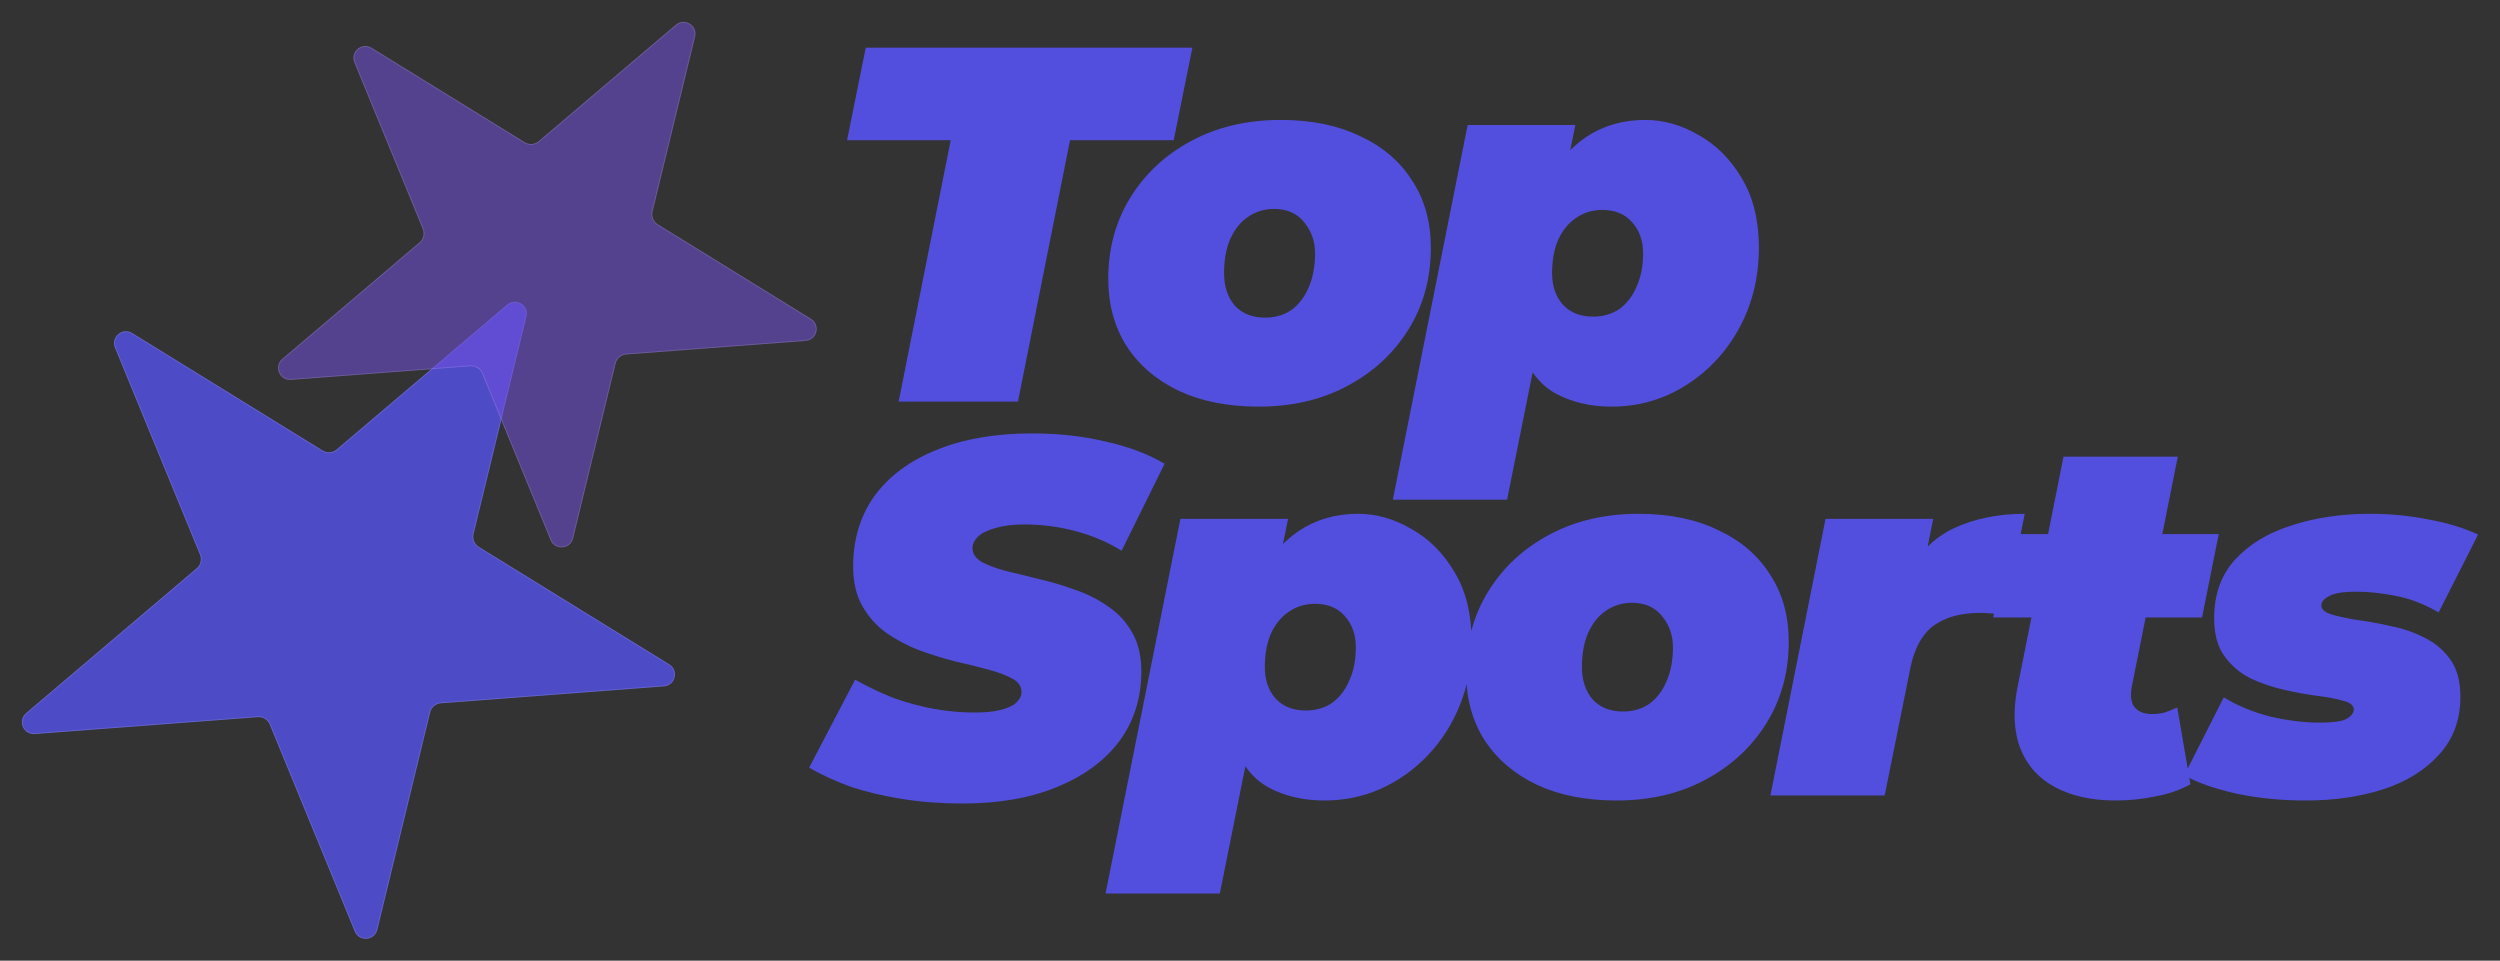
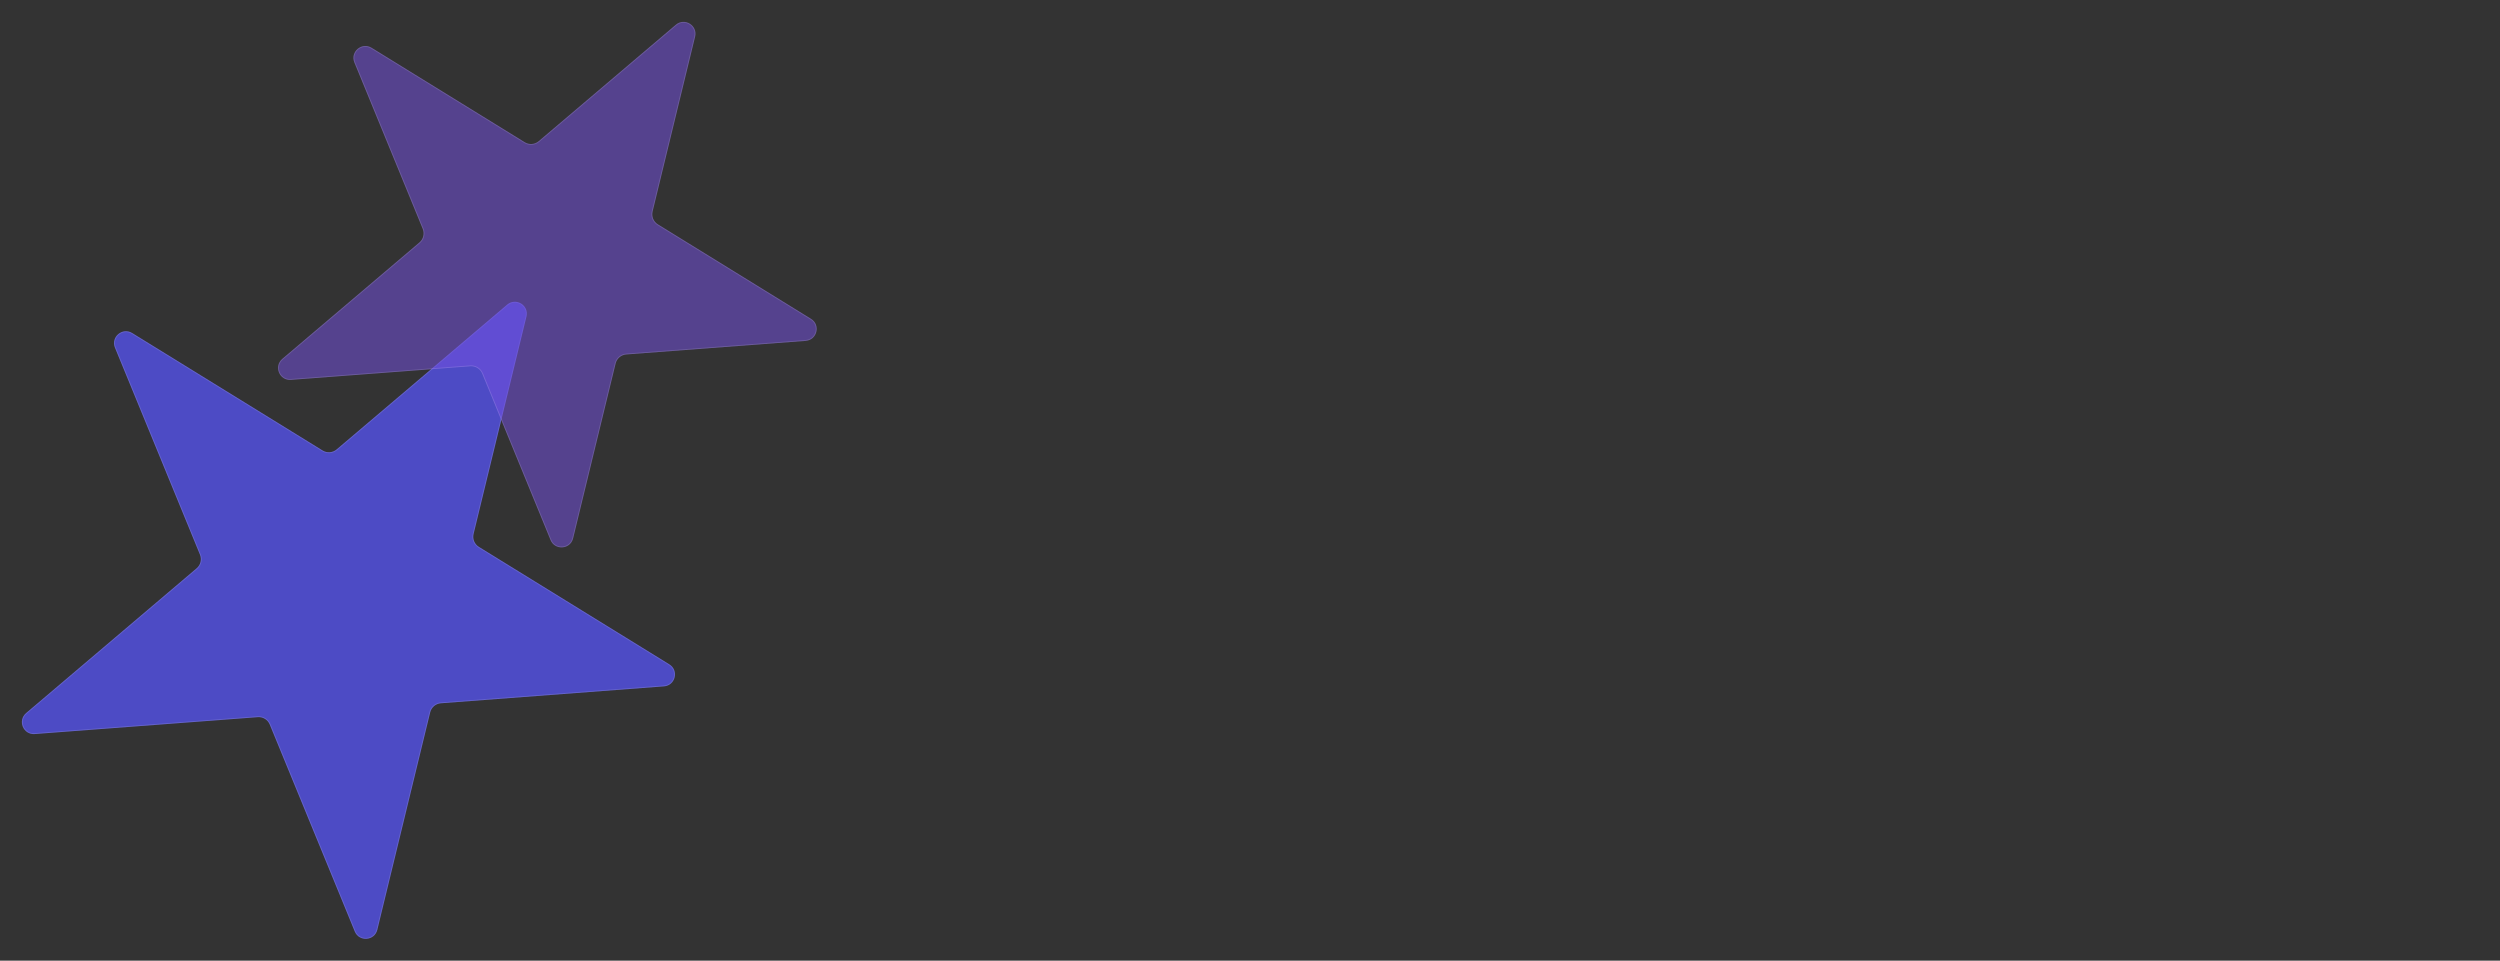
<svg xmlns="http://www.w3.org/2000/svg" viewBox="5936.52 5029.065 114.25 43.904">
  <rect x="5936.52" y="5029.065" width="114.25" height="43.904" fill="#333333" stroke="none" />
  <path fill="#524FDE" stroke="none" fill-opacity="0.85" stroke-width="1" stroke-opacity="1" id="tSvgbadff8711b" d="M 5938.107 5062.611 C 5937.581 5062.651 5937.311 5061.994 5937.713 5061.652 C 5940.311 5059.447 5942.909 5057.241 5945.507 5055.035 C 5945.686 5054.883 5945.748 5054.631 5945.658 5054.413 C 5944.363 5051.261 5943.068 5048.109 5941.773 5044.956 C 5941.573 5044.468 5942.114 5044.008 5942.563 5044.286 C 5945.464 5046.075 5948.364 5047.864 5951.265 5049.653 C 5951.465 5049.777 5951.723 5049.757 5951.903 5049.604 C 5954.501 5047.399 5957.099 5045.193 5959.697 5042.987 C 5960.099 5042.646 5960.704 5043.019 5960.579 5043.532 C 5959.774 5046.843 5958.968 5050.154 5958.163 5053.466 C 5958.107 5053.695 5958.206 5053.934 5958.407 5054.058 C 5961.307 5055.847 5964.207 5057.636 5967.108 5059.425 C 5967.557 5059.702 5967.389 5060.393 5966.863 5060.432 C 5963.465 5060.69 5960.067 5060.947 5956.669 5061.205 C 5956.433 5061.223 5956.236 5061.39 5956.18 5061.619 C 5955.375 5064.931 5954.57 5068.242 5953.765 5071.553 C 5953.64 5072.066 5952.932 5072.12 5952.731 5071.632 C 5951.436 5068.479 5950.141 5065.327 5948.846 5062.175 C 5948.757 5061.957 5948.537 5061.821 5948.301 5061.839C 5944.903 5062.096 5941.505 5062.354 5938.107 5062.611Z" />
  <path fill="none" stroke="white" fill-opacity="1" stroke-width="0.04" stroke-opacity="0.14" id="tSvgaa5e8b05b1" d="M 5938.106 5062.591 C 5937.599 5062.629 5937.339 5061.997 5937.726 5061.667 C 5940.324 5059.462 5942.922 5057.256 5945.519 5055.051 C 5945.706 5054.892 5945.769 5054.632 5945.676 5054.405 C 5944.381 5051.253 5943.087 5048.101 5941.792 5044.949 C 5941.598 5044.478 5942.12 5044.036 5942.553 5044.303 C 5945.453 5046.092 5948.354 5047.881 5951.254 5049.67 C 5951.462 5049.798 5951.73 5049.778 5951.916 5049.62 C 5954.514 5047.414 5957.112 5045.208 5959.71 5043.003 C 5960.097 5042.674 5960.68 5043.033 5960.559 5043.527 C 5959.754 5046.838 5958.949 5050.149 5958.144 5053.461 C 5958.086 5053.699 5958.188 5053.947 5958.396 5054.075 C 5961.296 5055.864 5964.197 5057.653 5967.097 5059.442 C 5967.53 5059.709 5967.368 5060.374 5966.861 5060.412 C 5963.463 5060.67 5960.065 5060.927 5956.667 5061.185 C 5956.423 5061.203 5956.219 5061.377 5956.161 5061.615 C 5955.356 5064.926 5954.551 5068.237 5953.745 5071.549 C 5953.625 5072.043 5952.943 5072.094 5952.75 5071.624 C 5951.455 5068.472 5950.16 5065.32 5948.865 5062.167 C 5948.772 5061.941 5948.544 5061.8 5948.3 5061.819C 5944.902 5062.076 5941.504 5062.334 5938.106 5062.591Z" />
  <path fill="#744FDE" stroke="none" fill-opacity="0.53" stroke-width="1" stroke-opacity="1" id="tSvg63e5744901" d="M 5949.814 5046.425 C 5949.288 5046.465 5949.018 5045.808 5949.42 5045.466 C 5951.509 5043.693 5953.598 5041.92 5955.686 5040.146 C 5955.866 5039.994 5955.927 5039.742 5955.838 5039.524 C 5954.796 5036.99 5953.755 5034.455 5952.714 5031.921 C 5952.514 5031.433 5953.055 5030.973 5953.504 5031.25 C 5955.836 5032.688 5958.168 5034.127 5960.5 5035.565 C 5960.701 5035.689 5960.959 5035.67 5961.139 5035.517 C 5963.227 5033.744 5965.316 5031.97 5967.405 5030.197 C 5967.807 5029.855 5968.412 5030.228 5968.287 5030.741 C 5967.639 5033.403 5966.992 5036.066 5966.345 5038.728 C 5966.289 5038.957 5966.387 5039.196 5966.588 5039.32 C 5968.92 5040.759 5971.252 5042.197 5973.584 5043.636 C 5974.033 5043.913 5973.865 5044.603 5973.339 5044.643 C 5970.607 5044.85 5967.875 5045.057 5965.143 5045.264 C 5964.907 5045.281 5964.71 5045.449 5964.654 5045.678 C 5964.007 5048.34 5963.36 5051.003 5962.712 5053.665 C 5962.588 5054.178 5961.879 5054.232 5961.679 5053.743 C 5960.638 5051.209 5959.597 5048.675 5958.556 5046.14 C 5958.466 5045.922 5958.246 5045.786 5958.01 5045.804C 5955.278 5046.011 5952.546 5046.218 5949.814 5046.425Z" />
  <path fill="none" stroke="white" fill-opacity="1" stroke-width="0.04" stroke-opacity="0.14" id="tSvg125cf795d8" d="M 5949.813 5046.405 C 5949.306 5046.443 5949.046 5045.811 5949.433 5045.481 C 5951.522 5043.708 5953.611 5041.935 5955.699 5040.162 C 5955.886 5040.003 5955.949 5039.743 5955.856 5039.516 C 5954.815 5036.982 5953.774 5034.448 5952.733 5031.913 C 5952.54 5031.443 5953.061 5031 5953.494 5031.267 C 5955.826 5032.705 5958.158 5034.144 5960.49 5035.582 C 5960.698 5035.711 5960.965 5035.69 5961.152 5035.532 C 5963.24 5033.759 5965.329 5031.986 5967.418 5030.212 C 5967.805 5029.883 5968.387 5030.242 5968.267 5030.736 C 5967.62 5033.399 5966.973 5036.061 5966.325 5038.723 C 5966.267 5038.961 5966.369 5039.209 5966.578 5039.337 C 5968.909 5040.776 5971.241 5042.214 5973.573 5043.653 C 5974.006 5043.92 5973.844 5044.584 5973.337 5044.623 C 5970.605 5044.83 5967.873 5045.037 5965.141 5045.244 C 5964.897 5045.262 5964.693 5045.436 5964.635 5045.674 C 5963.988 5048.336 5963.34 5050.998 5962.693 5053.66 C 5962.573 5054.154 5961.891 5054.206 5961.697 5053.736 C 5960.656 5051.201 5959.615 5048.667 5958.574 5046.133 C 5958.481 5045.906 5958.253 5045.766 5958.009 5045.784C 5955.277 5045.991 5952.545 5046.198 5949.813 5046.405Z" />
-   <path fill="#524FDE" stroke="none" fill-opacity="1" stroke-width="1" stroke-opacity="1" id="tSvg1598385e44" d="M 5977.588 5047.417 C 5978.382 5043.435 5979.175 5039.453 5979.968 5035.471 C 5978.389 5035.471 5976.81 5035.471 5975.231 5035.471 C 5975.516 5034.061 5975.801 5032.652 5976.086 5031.242 C 5981.062 5031.242 5986.037 5031.242 5991.013 5031.242 C 5990.728 5032.652 5990.443 5034.061 5990.158 5035.471 C 5988.579 5035.471 5987 5035.471 5985.421 5035.471 C 5984.628 5039.453 5983.835 5043.435 5983.041 5047.417C 5981.224 5047.417 5979.406 5047.417 5977.588 5047.417Z M 5994.031 5047.648 C 5992.644 5047.648 5991.435 5047.409 5990.403 5046.931 C 5989.371 5046.438 5988.57 5045.753 5988 5044.875 C 5987.446 5043.997 5987.168 5042.972 5987.168 5041.802 C 5987.168 5040.415 5987.507 5039.175 5988.185 5038.082 C 5988.863 5036.988 5989.795 5036.125 5990.981 5035.494 C 5992.167 5034.862 5993.522 5034.546 5995.048 5034.546 C 5996.449 5034.546 5997.659 5034.793 5998.675 5035.286 C 5999.707 5035.763 6000.501 5036.441 6001.055 5037.319 C 6001.625 5038.182 6001.91 5039.206 6001.91 5040.392 C 6001.91 5041.779 6001.571 5043.019 6000.893 5044.112 C 6000.216 5045.206 5999.284 5046.069 5998.098 5046.7C 5996.927 5047.332 5995.571 5047.648 5994.031 5047.648Z M 5994.331 5043.581 C 5994.793 5043.581 5995.194 5043.465 5995.533 5043.234 C 5995.872 5042.988 5996.133 5042.649 5996.318 5042.218 C 5996.519 5041.771 5996.619 5041.247 5996.619 5040.646 C 5996.619 5040.107 5996.457 5039.637 5996.133 5039.237 C 5995.81 5038.821 5995.348 5038.613 5994.747 5038.613 C 5994.3 5038.613 5993.9 5038.736 5993.546 5038.983 C 5993.207 5039.214 5992.937 5039.553 5992.737 5039.999 C 5992.552 5040.431 5992.46 5040.947 5992.46 5041.548 C 5992.46 5042.148 5992.621 5042.641 5992.945 5043.026C 5993.284 5043.396 5993.746 5043.581 5994.331 5043.581Z M 6010.177 5047.648 C 6009.207 5047.648 6008.352 5047.447 6007.612 5047.047 C 6006.888 5046.646 6006.365 5045.969 6006.041 5045.013 C 6005.733 5044.058 6005.71 5042.757 6005.972 5041.109 C 6006.203 5039.738 6006.572 5038.567 6007.081 5037.596 C 6007.589 5036.611 6008.228 5035.856 6008.999 5035.332 C 6009.784 5034.808 6010.685 5034.546 6011.702 5034.546 C 6012.549 5034.546 6013.366 5034.777 6014.151 5035.24 C 6014.952 5035.686 6015.607 5036.341 6016.115 5037.204 C 6016.639 5038.066 6016.901 5039.129 6016.901 5040.392 C 6016.901 5041.424 6016.724 5042.387 6016.369 5043.281 C 6016.015 5044.159 6015.522 5044.929 6014.891 5045.591 C 6014.275 5046.238 6013.558 5046.746 6012.742 5047.116C 6011.941 5047.47 6011.086 5047.648 6010.177 5047.648Z M 6000.172 5051.899 C 6001.312 5046.192 6002.452 5040.485 6003.592 5034.777 C 6005.232 5034.777 6006.873 5034.777 6008.513 5034.777 C 6008.398 5035.347 6008.282 5035.917 6008.167 5036.487 C 6007.882 5038.028 6007.597 5039.568 6007.312 5041.109 C 6007.088 5042.634 6006.865 5044.159 6006.642 5045.684 C 6006.226 5047.755 6005.81 5049.827 6005.394 5051.899C 6003.653 5051.899 6001.913 5051.899 6000.172 5051.899Z M 6009.322 5043.535 C 6009.784 5043.535 6010.185 5043.419 6010.524 5043.188 C 6010.863 5042.942 6011.124 5042.603 6011.309 5042.171 C 6011.509 5041.74 6011.61 5041.232 6011.61 5040.646 C 6011.61 5040.061 6011.44 5039.584 6011.101 5039.214 C 6010.778 5038.844 6010.323 5038.659 6009.738 5038.659 C 6009.291 5038.659 6008.891 5038.783 6008.536 5039.029 C 6008.198 5039.26 6007.928 5039.591 6007.728 5040.023 C 6007.543 5040.454 6007.45 5040.962 6007.45 5041.548 C 6007.45 5042.133 6007.612 5042.61 6007.936 5042.98C 6008.275 5043.35 6008.737 5043.535 6009.322 5043.535Z M 5980.5 5065.786 C 5979.545 5065.786 5978.628 5065.717 5977.75 5065.578 C 5976.872 5065.44 5976.071 5065.247 5975.347 5065.001 C 5974.638 5064.739 5974.022 5064.454 5973.498 5064.146 C 5974.199 5062.806 5974.9 5061.465 5975.601 5060.125 C 5976.202 5060.464 5976.803 5060.749 5977.403 5060.98 C 5978.02 5061.196 5978.628 5061.358 5979.229 5061.465 C 5979.845 5061.573 5980.453 5061.627 5981.054 5061.627 C 5981.532 5061.627 5981.924 5061.589 5982.233 5061.512 C 5982.556 5061.435 5982.795 5061.327 5982.949 5061.188 C 5983.118 5061.034 5983.203 5060.865 5983.203 5060.68 C 5983.203 5060.433 5983.064 5060.233 5982.787 5060.079 C 5982.51 5059.925 5982.14 5059.786 5981.678 5059.663 C 5981.231 5059.54 5980.731 5059.417 5980.176 5059.293 C 5979.637 5059.155 5979.09 5058.985 5978.536 5058.785 C 5977.981 5058.569 5977.473 5058.3 5977.011 5057.976 C 5976.564 5057.653 5976.202 5057.245 5975.925 5056.752 C 5975.647 5056.259 5975.509 5055.658 5975.509 5054.949 C 5975.509 5053.717 5975.832 5052.646 5976.479 5051.738 C 5977.142 5050.829 5978.081 5050.128 5979.298 5049.635 C 5980.53 5049.127 5981.994 5048.872 5983.688 5048.872 C 5984.89 5048.872 5986.007 5048.996 5987.039 5049.242 C 5988.086 5049.473 5988.987 5049.812 5989.742 5050.259 C 5989.087 5051.584 5988.433 5052.908 5987.778 5054.233 C 5987.131 5053.833 5986.423 5053.532 5985.652 5053.332 C 5984.897 5053.132 5984.127 5053.032 5983.342 5053.032 C 5982.818 5053.032 5982.379 5053.086 5982.025 5053.193 C 5981.67 5053.286 5981.401 5053.417 5981.216 5053.586 C 5981.046 5053.756 5980.962 5053.933 5980.962 5054.118 C 5980.962 5054.364 5981.1 5054.572 5981.378 5054.741 C 5981.655 5054.895 5982.025 5055.034 5982.487 5055.157 C 5982.949 5055.265 5983.45 5055.388 5983.989 5055.527 C 5984.543 5055.65 5985.09 5055.812 5985.629 5056.012 C 5986.184 5056.197 5986.692 5056.451 5987.154 5056.775 C 5987.616 5057.083 5987.986 5057.483 5988.263 5057.976 C 5988.541 5058.454 5988.679 5059.047 5988.679 5059.756 C 5988.679 5060.957 5988.348 5062.012 5987.686 5062.921 C 5987.023 5063.814 5986.076 5064.515 5984.844 5065.024C 5983.627 5065.532 5982.179 5065.786 5980.5 5065.786Z M 5997.049 5065.648 C 5996.078 5065.648 5995.224 5065.447 5994.484 5065.047 C 5993.76 5064.646 5993.236 5063.969 5992.913 5063.013 C 5992.605 5062.058 5992.582 5060.757 5992.844 5059.109 C 5993.075 5057.738 5993.444 5056.567 5993.953 5055.596 C 5994.461 5054.611 5995.1 5053.856 5995.87 5053.332 C 5996.656 5052.808 5997.557 5052.546 5998.574 5052.546 C 5999.421 5052.546 6000.238 5052.777 6001.023 5053.24 C 6001.824 5053.686 6002.479 5054.341 6002.987 5055.204 C 6003.511 5056.066 6003.773 5057.129 6003.773 5058.392 C 6003.773 5059.424 6003.596 5060.387 6003.241 5061.281 C 6002.887 5062.159 6002.394 5062.929 6001.763 5063.591 C 6001.146 5064.238 6000.43 5064.746 5999.614 5065.116C 5998.813 5065.47 5997.958 5065.648 5997.049 5065.648Z M 5987.044 5069.899 C 5988.184 5064.192 5989.324 5058.485 5990.464 5052.777 C 5992.104 5052.777 5993.745 5052.777 5995.385 5052.777 C 5995.27 5053.347 5995.154 5053.917 5995.039 5054.487 C 5994.754 5056.028 5994.469 5057.568 5994.184 5059.109 C 5993.96 5060.634 5993.737 5062.159 5993.514 5063.684 C 5993.098 5065.755 5992.682 5067.827 5992.266 5069.899C 5990.525 5069.899 5988.785 5069.899 5987.044 5069.899Z M 5996.194 5061.535 C 5996.656 5061.535 5997.057 5061.419 5997.395 5061.188 C 5997.734 5060.942 5997.996 5060.603 5998.181 5060.171 C 5998.381 5059.74 5998.481 5059.232 5998.481 5058.646 C 5998.481 5058.061 5998.312 5057.584 5997.973 5057.214 C 5997.65 5056.844 5997.195 5056.659 5996.61 5056.659 C 5996.163 5056.659 5995.763 5056.783 5995.408 5057.029 C 5995.069 5057.26 5994.8 5057.591 5994.6 5058.023 C 5994.415 5058.454 5994.322 5058.962 5994.322 5059.548 C 5994.322 5060.133 5994.484 5060.61 5994.808 5060.98C 5995.146 5061.35 5995.609 5061.535 5996.194 5061.535Z M 6010.386 5065.648 C 6008.999 5065.648 6007.79 5065.409 6006.758 5064.931 C 6005.726 5064.438 6004.925 5063.753 6004.355 5062.875 C 6003.8 5061.997 6003.523 5060.972 6003.523 5059.802 C 6003.523 5058.415 6003.862 5057.175 6004.54 5056.082 C 6005.218 5054.988 6006.15 5054.125 6007.336 5053.494 C 6008.522 5052.862 6009.877 5052.546 6011.402 5052.546 C 6012.804 5052.546 6014.013 5052.793 6015.03 5053.286 C 6016.062 5053.763 6016.855 5054.441 6017.41 5055.319 C 6017.98 5056.182 6018.265 5057.206 6018.265 5058.392 C 6018.265 5059.779 6017.926 5061.019 6017.248 5062.112 C 6016.57 5063.206 6015.639 5064.069 6014.452 5064.7C 6013.282 5065.332 6011.926 5065.648 6010.386 5065.648Z M 6010.686 5061.581 C 6011.148 5061.581 6011.549 5061.465 6011.888 5061.234 C 6012.227 5060.988 6012.488 5060.649 6012.673 5060.218 C 6012.873 5059.771 6012.974 5059.247 6012.974 5058.646 C 6012.974 5058.107 6012.812 5057.637 6012.488 5057.237 C 6012.165 5056.821 6011.703 5056.613 6011.102 5056.613 C 6010.655 5056.613 6010.255 5056.736 6009.9 5056.983 C 6009.562 5057.214 6009.292 5057.553 6009.092 5057.999 C 6008.907 5058.431 6008.814 5058.947 6008.814 5059.548 C 6008.814 5060.148 6008.976 5060.641 6009.3 5061.026C 6009.639 5061.396 6010.101 5061.581 6010.686 5061.581Z M 6017.428 5065.417 C 6018.268 5061.204 6019.107 5056.99 6019.947 5052.777 C 6021.587 5052.777 6023.228 5052.777 6024.868 5052.777 C 6024.629 5053.971 6024.391 5055.165 6024.152 5056.359 C 6023.99 5056.02 6023.828 5055.681 6023.667 5055.342 C 6024.19 5054.341 6024.914 5053.625 6025.839 5053.193 C 6026.778 5052.762 6027.849 5052.546 6029.05 5052.546 C 6028.742 5054.087 6028.434 5055.627 6028.126 5057.168 C 6027.91 5057.137 6027.71 5057.114 6027.525 5057.098 C 6027.356 5057.083 6027.179 5057.075 6026.994 5057.075 C 6026.131 5057.075 6025.431 5057.268 6024.891 5057.653 C 6024.368 5058.038 6024.013 5058.677 6023.828 5059.571 C 6023.436 5061.519 6023.043 5063.468 6022.65 5065.417C 6020.909 5065.417 6019.169 5065.417 6017.428 5065.417Z M 6033.202 5065.648 C 6032.124 5065.648 6031.208 5065.447 6030.453 5065.047 C 6029.698 5064.646 6029.167 5064.061 6028.859 5063.291 C 6028.55 5062.505 6028.504 5061.565 6028.72 5060.472 C 6029.421 5056.96 6030.122 5053.447 6030.823 5049.935 C 6032.564 5049.935 6034.305 5049.935 6036.045 5049.935 C 6035.344 5053.44 6034.643 5056.944 6033.942 5060.449 C 6033.865 5060.88 6033.911 5061.196 6034.081 5061.396 C 6034.25 5061.596 6034.512 5061.696 6034.866 5061.696 C 6035.082 5061.696 6035.274 5061.673 6035.444 5061.627 C 6035.629 5061.565 6035.821 5061.488 6036.021 5061.396 C 6036.222 5062.567 6036.422 5063.737 6036.622 5064.908 C 6036.145 5065.17 6035.606 5065.355 6035.005 5065.463C 6034.419 5065.586 6033.819 5065.648 6033.202 5065.648Z M 6027.611 5057.283 C 6027.865 5056.012 6028.119 5054.741 6028.373 5053.471 C 6031.554 5053.471 6034.735 5053.471 6037.916 5053.471 C 6037.662 5054.741 6037.408 5056.012 6037.154 5057.283C 6033.973 5057.283 6030.792 5057.283 6027.611 5057.283Z M 6041.89 5065.648 C 6040.765 5065.648 6039.694 5065.54 6038.678 5065.324 C 6037.677 5065.093 6036.899 5064.816 6036.344 5064.492 C 6036.945 5063.306 6037.546 5062.12 6038.146 5060.934 C 6038.778 5061.319 6039.486 5061.612 6040.272 5061.812 C 6041.073 5061.997 6041.828 5062.089 6042.537 5062.089 C 6043.122 5062.089 6043.522 5062.035 6043.738 5061.927 C 6043.969 5061.804 6044.085 5061.658 6044.085 5061.488 C 6044.085 5061.304 6043.931 5061.173 6043.623 5061.096 C 6043.314 5061.003 6042.914 5060.926 6042.421 5060.865 C 6041.943 5060.803 6041.435 5060.711 6040.896 5060.587 C 6040.357 5060.464 6039.841 5060.287 6039.348 5060.056 C 6038.87 5059.809 6038.478 5059.471 6038.169 5059.039 C 6037.861 5058.608 6037.707 5058.038 6037.707 5057.329 C 6037.707 5056.236 6038.023 5055.342 6038.655 5054.649 C 6039.302 5053.94 6040.164 5053.417 6041.243 5053.078 C 6042.321 5052.724 6043.515 5052.546 6044.824 5052.546 C 6045.748 5052.546 6046.634 5052.631 6047.481 5052.801 C 6048.344 5052.955 6049.106 5053.186 6049.769 5053.494 C 6049.168 5054.68 6048.567 5055.866 6047.966 5057.052 C 6047.304 5056.667 6046.642 5056.413 6045.979 5056.29 C 6045.332 5056.166 6044.739 5056.105 6044.2 5056.105 C 6043.599 5056.105 6043.183 5056.174 6042.952 5056.313 C 6042.721 5056.436 6042.606 5056.575 6042.606 5056.729 C 6042.606 5056.913 6042.76 5057.052 6043.068 5057.144 C 6043.376 5057.237 6043.769 5057.322 6044.246 5057.399 C 6044.724 5057.46 6045.232 5057.553 6045.771 5057.676 C 6046.326 5057.784 6046.842 5057.961 6047.319 5058.207 C 6047.797 5058.438 6048.19 5058.77 6048.498 5059.201 C 6048.806 5059.632 6048.96 5060.202 6048.96 5060.911 C 6048.96 5061.958 6048.637 5062.836 6047.99 5063.545 C 6047.358 5064.254 6046.503 5064.785 6045.425 5065.139C 6044.362 5065.478 6043.183 5065.648 6041.89 5065.648Z" />
  <defs> </defs>
</svg>